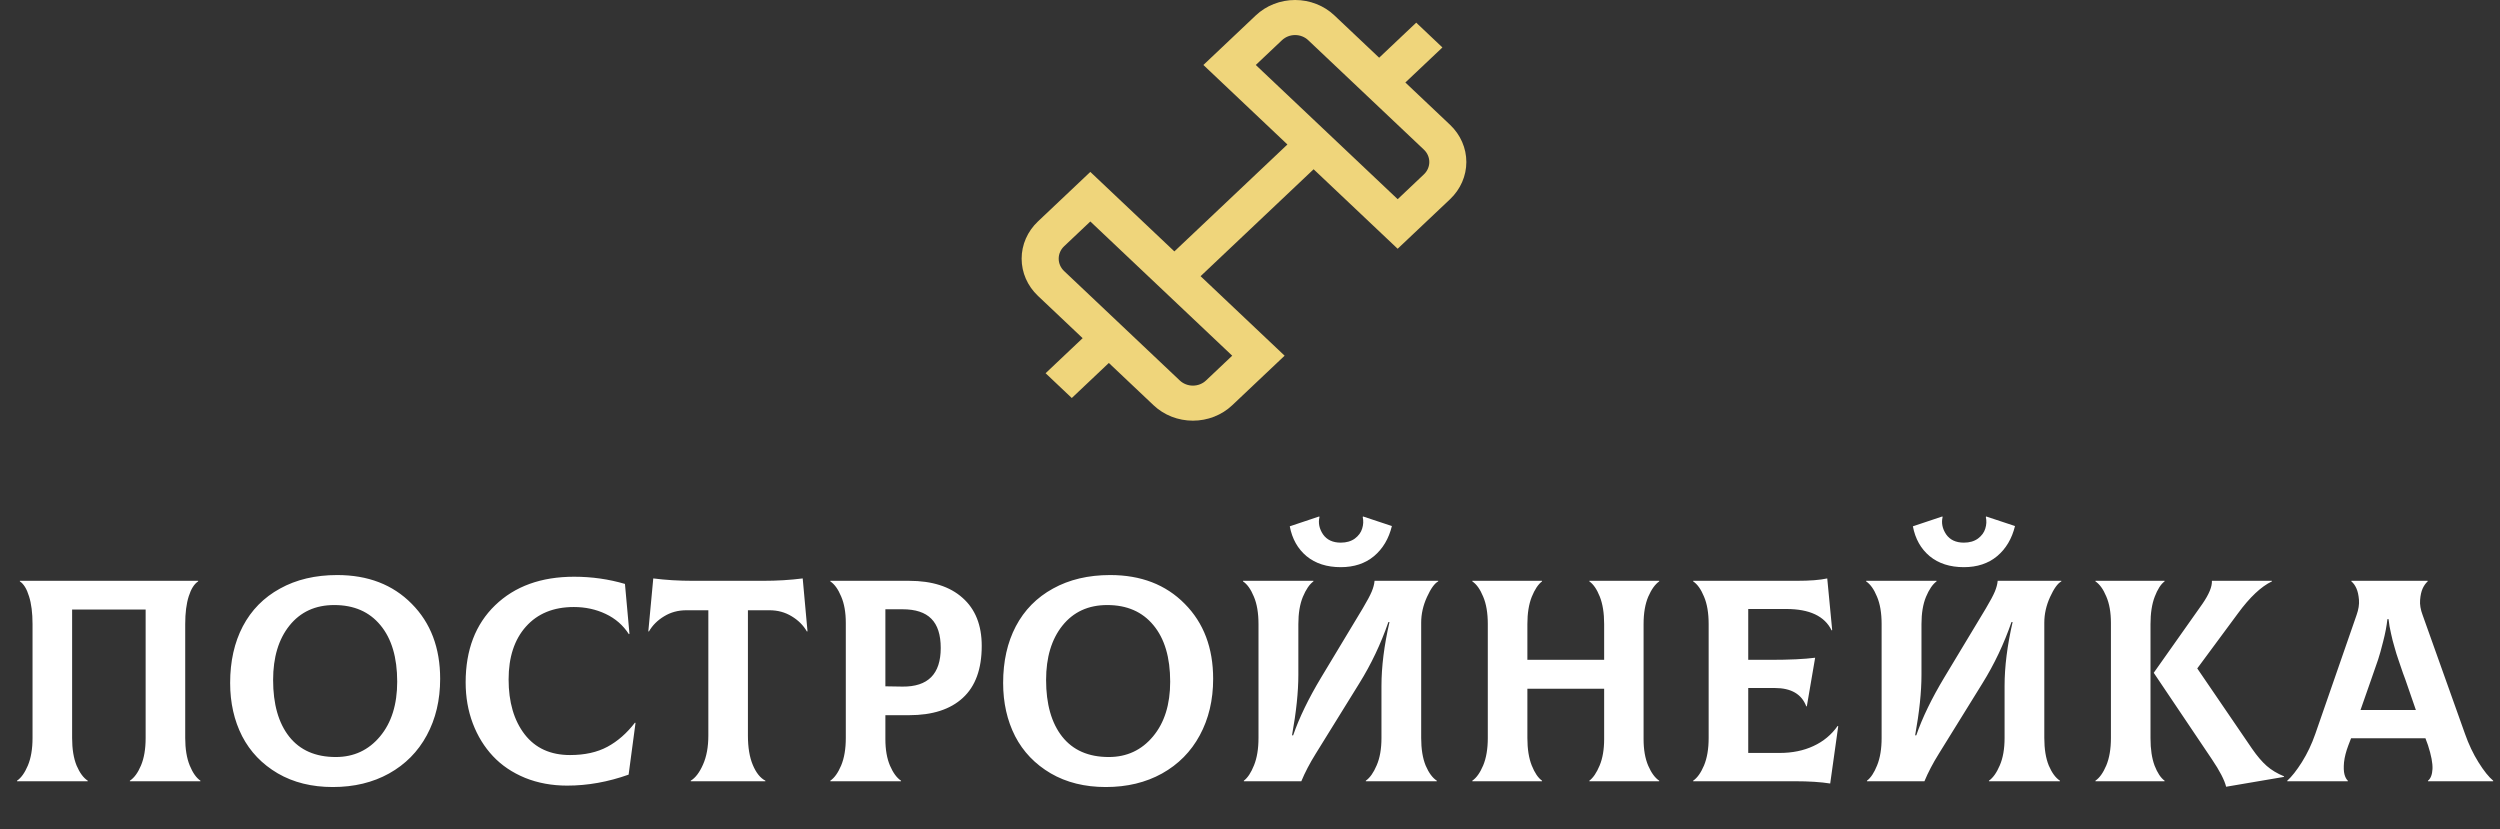
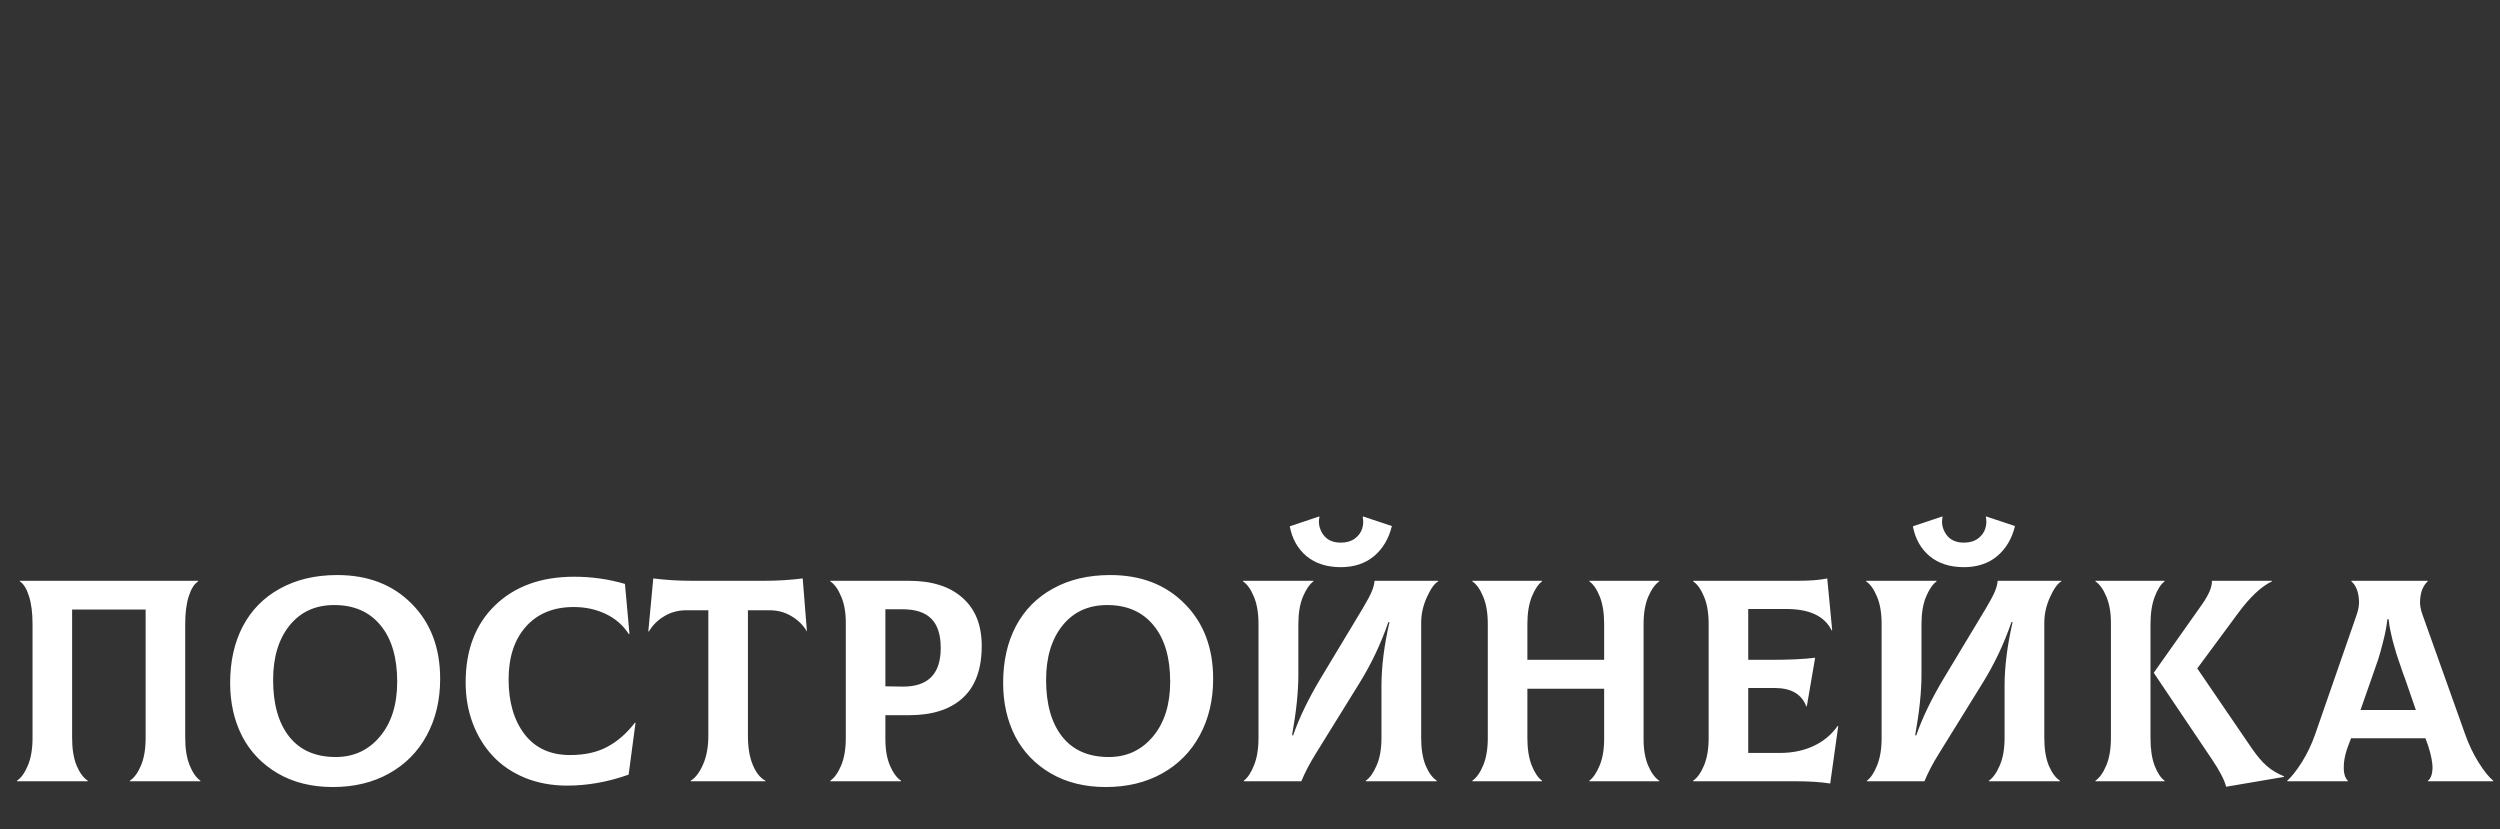
<svg xmlns="http://www.w3.org/2000/svg" width="208" height="69" viewBox="0 0 208 69" fill="none">
  <rect x="0" y="0" width="208" height="69" fill="#333333" stroke="none" />
-   <path d="M1.418 65V64.953C1.762 64.719 2.062 64.297 2.32 63.688C2.578 63.07 2.707 62.309 2.707 61.402V51.922C2.707 50.992 2.609 50.223 2.414 49.613C2.227 48.996 1.973 48.582 1.652 48.371V48.324H16.488V48.371C16.16 48.582 15.898 48.996 15.703 49.613C15.508 50.223 15.41 50.992 15.41 51.922V61.402C15.41 62.309 15.535 63.07 15.785 63.688C16.035 64.297 16.332 64.719 16.676 64.953V65H10.805V64.953C11.164 64.719 11.473 64.297 11.73 63.688C11.988 63.078 12.117 62.316 12.117 61.402V50.715H6V61.402C6 62.324 6.125 63.09 6.375 63.699C6.633 64.301 6.941 64.719 7.301 64.953V65H1.418ZM27.691 65.481C25.941 65.481 24.414 65.102 23.109 64.344C21.805 63.578 20.816 62.547 20.145 61.25C19.48 59.945 19.148 58.469 19.148 56.82C19.148 55.023 19.5 53.453 20.203 52.109C20.914 50.758 21.945 49.711 23.297 48.969C24.648 48.219 26.234 47.844 28.055 47.844C30.617 47.844 32.684 48.641 34.254 50.234C35.832 51.82 36.621 53.902 36.621 56.48C36.621 58.246 36.25 59.812 35.508 61.18C34.773 62.539 33.727 63.598 32.367 64.356C31.016 65.106 29.457 65.481 27.691 65.481ZM27.938 62.984C29.438 62.984 30.664 62.414 31.617 61.273C32.57 60.133 33.047 58.613 33.047 56.715C33.047 54.699 32.582 53.133 31.652 52.016C30.73 50.898 29.449 50.34 27.809 50.34C26.238 50.34 24.996 50.91 24.082 52.051C23.176 53.184 22.723 54.691 22.723 56.574C22.723 58.582 23.168 60.152 24.059 61.285C24.957 62.418 26.25 62.984 27.938 62.984ZM47.191 65.363C45.918 65.363 44.75 65.148 43.688 64.719C42.625 64.281 41.734 63.68 41.016 62.914C40.297 62.148 39.738 61.242 39.34 60.195C38.941 59.141 38.742 58 38.742 56.773C38.742 54.078 39.559 51.941 41.191 50.363C42.832 48.777 45.023 47.984 47.766 47.984C49.234 47.984 50.645 48.184 51.996 48.582L52.371 52.73L52.324 52.766C51.848 52.023 51.203 51.461 50.391 51.078C49.586 50.695 48.703 50.504 47.742 50.504C46.055 50.504 44.727 51.047 43.758 52.133C42.797 53.211 42.316 54.676 42.316 56.527C42.316 58.418 42.762 59.941 43.652 61.098C44.543 62.246 45.801 62.82 47.426 62.82C48.652 62.82 49.691 62.59 50.543 62.129C51.395 61.668 52.156 61 52.828 60.125L52.875 60.148L52.301 64.449C50.59 65.059 48.887 65.363 47.191 65.363ZM66.785 48.125L67.184 52.52L67.137 52.543C66.84 52.027 66.418 51.605 65.871 51.277C65.324 50.941 64.707 50.773 64.019 50.773H62.227V61.203C62.227 62.188 62.363 63.004 62.637 63.652C62.91 64.301 63.258 64.734 63.68 64.953V65H57.469V64.953C57.859 64.719 58.199 64.273 58.488 63.617C58.785 62.953 58.934 62.148 58.934 61.203V50.773H57.105C56.418 50.773 55.801 50.941 55.254 51.277C54.707 51.605 54.285 52.027 53.988 52.543L53.941 52.52L54.352 48.125C55.391 48.258 56.484 48.324 57.633 48.324H63.492C64.648 48.324 65.746 48.258 66.785 48.125ZM75.633 48.324C77.547 48.324 79.031 48.797 80.086 49.742C81.148 50.68 81.68 52.012 81.68 53.738C81.68 55.66 81.156 57.102 80.109 58.062C79.07 59.023 77.578 59.504 75.633 59.504H73.664V61.496C73.664 62.371 73.793 63.109 74.051 63.711C74.309 64.305 74.613 64.719 74.965 64.953V65H69.082V64.953C69.426 64.719 69.727 64.297 69.984 63.688C70.242 63.07 70.371 62.309 70.371 61.402V51.828C70.371 50.953 70.242 50.219 69.984 49.625C69.734 49.023 69.434 48.605 69.082 48.371V48.324H75.633ZM75.082 57.125C77.207 57.148 78.269 56.078 78.269 53.914C78.269 52.812 78.008 52 77.484 51.477C76.969 50.953 76.168 50.691 75.082 50.691H73.664V57.102L75.082 57.125ZM92.004 65.481C90.254 65.481 88.727 65.102 87.422 64.344C86.117 63.578 85.129 62.547 84.457 61.25C83.793 59.945 83.461 58.469 83.461 56.82C83.461 55.023 83.812 53.453 84.516 52.109C85.227 50.758 86.258 49.711 87.609 48.969C88.961 48.219 90.547 47.844 92.367 47.844C94.93 47.844 96.996 48.641 98.566 50.234C100.145 51.82 100.934 53.902 100.934 56.48C100.934 58.246 100.562 59.812 99.82 61.18C99.086 62.539 98.039 63.598 96.68 64.356C95.328 65.106 93.769 65.481 92.004 65.481ZM92.25 62.984C93.75 62.984 94.977 62.414 95.93 61.273C96.883 60.133 97.359 58.613 97.359 56.715C97.359 54.699 96.894 53.133 95.965 52.016C95.043 50.898 93.762 50.34 92.121 50.34C90.551 50.34 89.309 50.91 88.394 52.051C87.488 53.184 87.035 54.691 87.035 56.574C87.035 58.582 87.481 60.152 88.371 61.285C89.269 62.418 90.562 62.984 92.25 62.984ZM111.551 47.188C110.395 47.188 109.445 46.883 108.703 46.273C107.969 45.656 107.504 44.828 107.309 43.789L109.758 42.969L109.781 43.016C109.664 43.508 109.762 43.988 110.074 44.457C110.395 44.918 110.887 45.148 111.551 45.148C112.02 45.148 112.41 45.035 112.723 44.809C113.035 44.574 113.238 44.297 113.332 43.977C113.434 43.656 113.449 43.336 113.379 43.016L113.402 42.969L115.805 43.766C115.547 44.82 115.051 45.656 114.316 46.273C113.582 46.883 112.66 47.188 111.551 47.188ZM103.488 65V64.953C103.809 64.711 104.09 64.285 104.332 63.676C104.582 63.059 104.707 62.301 104.707 61.402V51.922C104.707 51 104.578 50.238 104.32 49.637C104.07 49.027 103.77 48.605 103.418 48.371V48.324H109.277V48.371C108.949 48.613 108.656 49.043 108.398 49.66C108.148 50.27 108.023 51.023 108.023 51.922V56.141C108.023 57.562 107.848 59.242 107.496 61.18H107.59C108.09 59.727 108.867 58.121 109.922 56.363L113.379 50.621C113.746 50.004 113.996 49.535 114.129 49.215C114.262 48.895 114.34 48.598 114.363 48.324H119.66V48.371C119.355 48.535 119.043 48.969 118.723 49.672C118.402 50.375 118.242 51.086 118.242 51.805V61.402C118.242 62.324 118.367 63.09 118.617 63.699C118.875 64.301 119.184 64.719 119.543 64.953V65H113.637V64.953C113.98 64.711 114.281 64.285 114.539 63.676C114.805 63.066 114.938 62.309 114.938 61.402V57.078C114.938 55.469 115.16 53.695 115.605 51.758H115.512C114.887 53.57 114.078 55.273 113.086 56.867L109.465 62.715C108.973 63.504 108.574 64.266 108.27 65H103.488ZM138.047 48.371C137.703 48.613 137.398 49.039 137.133 49.648C136.875 50.258 136.746 51.016 136.746 51.922V61.496C136.746 62.371 136.875 63.109 137.133 63.711C137.391 64.305 137.695 64.719 138.047 64.953V65H132.234V64.953C132.555 64.711 132.84 64.289 133.09 63.688C133.34 63.086 133.465 62.355 133.465 61.496V57.301H127.078V61.402C127.078 62.316 127.199 63.078 127.441 63.688C127.684 64.297 127.969 64.719 128.297 64.953V65H122.496V64.953C122.84 64.719 123.141 64.297 123.398 63.688C123.656 63.07 123.785 62.309 123.785 61.402V51.922C123.785 51 123.656 50.238 123.398 49.637C123.148 49.027 122.848 48.605 122.496 48.371V48.324H128.297V48.371C127.977 48.613 127.691 49.043 127.441 49.66C127.199 50.27 127.078 51.023 127.078 51.922V54.898H133.465V51.922C133.465 51.008 133.344 50.246 133.102 49.637C132.859 49.027 132.57 48.605 132.234 48.371V48.324H138.047V48.371ZM152.895 60.395L152.941 60.418L152.273 65.188C151.484 65.062 150.508 65 149.344 65H140.871V64.953C141.215 64.719 141.516 64.297 141.773 63.688C142.031 63.07 142.16 62.309 142.16 61.402V51.922C142.16 51 142.031 50.238 141.773 49.637C141.523 49.027 141.223 48.605 140.871 48.371V48.324H149.484C150.578 48.324 151.426 48.258 152.027 48.125L152.438 52.426L152.391 52.449C151.812 51.262 150.555 50.668 148.617 50.668H145.453V54.898H147.281C148.875 54.898 150.121 54.84 151.02 54.723L150.328 58.766H150.281C149.898 57.75 149.023 57.242 147.656 57.242H145.453V62.645H148.066C149.121 62.645 150.059 62.453 150.879 62.07C151.707 61.688 152.379 61.129 152.895 60.395ZM163.395 47.188C162.238 47.188 161.289 46.883 160.547 46.273C159.812 45.656 159.348 44.828 159.152 43.789L161.602 42.969L161.625 43.016C161.508 43.508 161.605 43.988 161.918 44.457C162.238 44.918 162.73 45.148 163.395 45.148C163.863 45.148 164.254 45.035 164.566 44.809C164.879 44.574 165.082 44.297 165.176 43.977C165.277 43.656 165.293 43.336 165.223 43.016L165.246 42.969L167.648 43.766C167.391 44.82 166.895 45.656 166.16 46.273C165.426 46.883 164.504 47.188 163.395 47.188ZM155.332 65V64.953C155.652 64.711 155.934 64.285 156.176 63.676C156.426 63.059 156.551 62.301 156.551 61.402V51.922C156.551 51 156.422 50.238 156.164 49.637C155.914 49.027 155.613 48.605 155.262 48.371V48.324H161.121V48.371C160.793 48.613 160.5 49.043 160.242 49.66C159.992 50.27 159.867 51.023 159.867 51.922V56.141C159.867 57.562 159.691 59.242 159.34 61.18H159.434C159.934 59.727 160.711 58.121 161.766 56.363L165.223 50.621C165.59 50.004 165.84 49.535 165.973 49.215C166.105 48.895 166.184 48.598 166.207 48.324H171.504V48.371C171.199 48.535 170.887 48.969 170.566 49.672C170.246 50.375 170.086 51.086 170.086 51.805V61.402C170.086 62.324 170.211 63.09 170.461 63.699C170.719 64.301 171.027 64.719 171.387 64.953V65H165.48V64.953C165.824 64.711 166.125 64.285 166.383 63.676C166.648 63.066 166.781 62.309 166.781 61.402V57.078C166.781 55.469 167.004 53.695 167.449 51.758H167.355C166.73 53.57 165.922 55.273 164.93 56.867L161.309 62.715C160.816 63.504 160.418 64.266 160.113 65H155.332ZM178.922 61.426C178.922 62.332 179.035 63.09 179.262 63.699C179.496 64.301 179.773 64.719 180.094 64.953V65H174.34V64.953C174.684 64.719 174.984 64.297 175.242 63.688C175.5 63.07 175.629 62.309 175.629 61.402V51.828C175.629 50.953 175.5 50.219 175.242 49.625C174.992 49.023 174.691 48.605 174.34 48.371V48.324H180.094V48.371C179.781 48.605 179.508 49.031 179.273 49.648C179.039 50.258 178.922 51.016 178.922 51.922V61.426ZM187.371 62.293C187.793 62.902 188.199 63.379 188.59 63.723C188.98 64.066 189.461 64.356 190.031 64.59V64.637L185.215 65.457C185.074 64.894 184.68 64.133 184.031 63.172L179.191 55.977L183.246 50.234C183.793 49.438 184.055 48.801 184.031 48.324H189.023V48.371C188.125 48.801 187.184 49.688 186.199 51.031L182.812 55.613L187.371 62.293ZM205.09 61.062C205.395 61.93 205.77 62.719 206.215 63.43C206.66 64.141 207.066 64.648 207.434 64.953V65H202.008V64.953C202.234 64.773 202.359 64.449 202.383 63.98C202.406 63.504 202.281 62.844 202.008 62L201.797 61.426H195.609L195.387 62C195.191 62.516 195.07 62.988 195.023 63.418C194.984 63.848 194.996 64.184 195.059 64.426C195.121 64.66 195.215 64.836 195.34 64.953V65H190.301V64.953C190.668 64.625 191.074 64.109 191.52 63.406C191.965 62.695 192.336 61.914 192.633 61.062L196.066 51.172C196.23 50.711 196.297 50.289 196.266 49.906C196.234 49.516 196.164 49.199 196.055 48.957C195.945 48.707 195.805 48.512 195.633 48.371V48.324H201.984V48.371C201.812 48.527 201.672 48.727 201.562 48.969C201.453 49.211 201.383 49.527 201.352 49.918C201.32 50.301 201.391 50.719 201.562 51.172L205.09 61.062ZM198.633 51.512C198.57 52.082 198.453 52.699 198.281 53.363C198.117 54.02 197.977 54.523 197.859 54.875C197.742 55.227 197.551 55.777 197.285 56.527L196.395 59.07H201L200.121 56.527C200.098 56.473 200.035 56.305 199.934 56.023C199.84 55.734 199.777 55.551 199.746 55.473C199.715 55.387 199.656 55.215 199.57 54.957C199.484 54.699 199.422 54.512 199.383 54.395C199.352 54.277 199.301 54.102 199.23 53.867C199.16 53.633 199.105 53.438 199.066 53.281C199.027 53.125 198.984 52.941 198.938 52.73C198.891 52.512 198.848 52.305 198.809 52.109C198.777 51.914 198.75 51.715 198.727 51.512H198.633Z" fill="white" />
-   <path d="M120.647 10.386L116.925 6.864L120.009 3.948L117.829 1.885L114.745 4.802L111.023 1.282C110.594 0.875 110.084 0.553 109.523 0.333C108.961 0.113 108.36 0 107.752 0C107.145 0 106.543 0.113 105.982 0.333C105.421 0.553 104.911 0.875 104.481 1.282L100.121 5.406L107.113 12.021L97.708 20.917L90.715 14.303L86.354 18.427C85.487 19.248 85 20.361 85 21.521C85 22.681 85.487 23.793 86.354 24.614L90.076 28.136L86.993 31.052L89.173 33.115L92.256 30.198L95.978 33.718C96.408 34.125 96.918 34.447 97.479 34.667C98.04 34.887 98.642 35 99.249 35C99.857 35 100.458 34.887 101.019 34.667C101.581 34.447 102.091 34.125 102.52 33.718L106.88 29.594L99.888 22.979L109.293 14.083L116.285 20.697L120.646 16.573C121.513 15.752 122 14.639 122 13.479C122 12.319 121.514 11.207 120.647 10.386ZM100.34 31.656C100.197 31.792 100.027 31.899 99.84 31.973C99.653 32.046 99.452 32.084 99.249 32.084C99.047 32.084 98.846 32.046 98.659 31.973C98.472 31.899 98.302 31.792 98.158 31.656L88.534 22.552C88.245 22.278 88.083 21.907 88.083 21.521C88.083 21.134 88.245 20.763 88.534 20.49L90.715 18.427L102.52 29.594L100.34 31.656ZM118.467 14.509L116.287 16.573L104.481 5.406L106.661 3.344C106.805 3.208 106.975 3.101 107.162 3.027C107.349 2.954 107.55 2.916 107.752 2.916C107.955 2.916 108.156 2.954 108.343 3.027C108.53 3.101 108.7 3.208 108.843 3.344L118.467 12.448C118.756 12.722 118.918 13.092 118.918 13.479C118.918 13.865 118.756 14.236 118.467 14.509Z" fill="#EFD57B" />
+   <path d="M1.418 65V64.953C1.762 64.719 2.062 64.297 2.32 63.688C2.578 63.07 2.707 62.309 2.707 61.402V51.922C2.707 50.992 2.609 50.223 2.414 49.613C2.227 48.996 1.973 48.582 1.652 48.371V48.324H16.488V48.371C16.16 48.582 15.898 48.996 15.703 49.613C15.508 50.223 15.41 50.992 15.41 51.922V61.402C15.41 62.309 15.535 63.07 15.785 63.688C16.035 64.297 16.332 64.719 16.676 64.953V65H10.805V64.953C11.164 64.719 11.473 64.297 11.73 63.688C11.988 63.078 12.117 62.316 12.117 61.402V50.715H6V61.402C6 62.324 6.125 63.09 6.375 63.699C6.633 64.301 6.941 64.719 7.301 64.953V65H1.418ZM27.691 65.481C25.941 65.481 24.414 65.102 23.109 64.344C21.805 63.578 20.816 62.547 20.145 61.25C19.48 59.945 19.148 58.469 19.148 56.82C19.148 55.023 19.5 53.453 20.203 52.109C20.914 50.758 21.945 49.711 23.297 48.969C24.648 48.219 26.234 47.844 28.055 47.844C30.617 47.844 32.684 48.641 34.254 50.234C35.832 51.82 36.621 53.902 36.621 56.48C36.621 58.246 36.25 59.812 35.508 61.18C34.773 62.539 33.727 63.598 32.367 64.356C31.016 65.106 29.457 65.481 27.691 65.481ZM27.938 62.984C29.438 62.984 30.664 62.414 31.617 61.273C32.57 60.133 33.047 58.613 33.047 56.715C33.047 54.699 32.582 53.133 31.652 52.016C30.73 50.898 29.449 50.34 27.809 50.34C26.238 50.34 24.996 50.91 24.082 52.051C23.176 53.184 22.723 54.691 22.723 56.574C22.723 58.582 23.168 60.152 24.059 61.285C24.957 62.418 26.25 62.984 27.938 62.984ZM47.191 65.363C45.918 65.363 44.75 65.148 43.688 64.719C42.625 64.281 41.734 63.68 41.016 62.914C40.297 62.148 39.738 61.242 39.34 60.195C38.941 59.141 38.742 58 38.742 56.773C38.742 54.078 39.559 51.941 41.191 50.363C42.832 48.777 45.023 47.984 47.766 47.984C49.234 47.984 50.645 48.184 51.996 48.582L52.371 52.73L52.324 52.766C51.848 52.023 51.203 51.461 50.391 51.078C49.586 50.695 48.703 50.504 47.742 50.504C46.055 50.504 44.727 51.047 43.758 52.133C42.797 53.211 42.316 54.676 42.316 56.527C42.316 58.418 42.762 59.941 43.652 61.098C44.543 62.246 45.801 62.82 47.426 62.82C48.652 62.82 49.691 62.59 50.543 62.129C51.395 61.668 52.156 61 52.828 60.125L52.875 60.148L52.301 64.449C50.59 65.059 48.887 65.363 47.191 65.363ZM66.785 48.125L67.137 52.543C66.84 52.027 66.418 51.605 65.871 51.277C65.324 50.941 64.707 50.773 64.019 50.773H62.227V61.203C62.227 62.188 62.363 63.004 62.637 63.652C62.91 64.301 63.258 64.734 63.68 64.953V65H57.469V64.953C57.859 64.719 58.199 64.273 58.488 63.617C58.785 62.953 58.934 62.148 58.934 61.203V50.773H57.105C56.418 50.773 55.801 50.941 55.254 51.277C54.707 51.605 54.285 52.027 53.988 52.543L53.941 52.52L54.352 48.125C55.391 48.258 56.484 48.324 57.633 48.324H63.492C64.648 48.324 65.746 48.258 66.785 48.125ZM75.633 48.324C77.547 48.324 79.031 48.797 80.086 49.742C81.148 50.68 81.68 52.012 81.68 53.738C81.68 55.66 81.156 57.102 80.109 58.062C79.07 59.023 77.578 59.504 75.633 59.504H73.664V61.496C73.664 62.371 73.793 63.109 74.051 63.711C74.309 64.305 74.613 64.719 74.965 64.953V65H69.082V64.953C69.426 64.719 69.727 64.297 69.984 63.688C70.242 63.07 70.371 62.309 70.371 61.402V51.828C70.371 50.953 70.242 50.219 69.984 49.625C69.734 49.023 69.434 48.605 69.082 48.371V48.324H75.633ZM75.082 57.125C77.207 57.148 78.269 56.078 78.269 53.914C78.269 52.812 78.008 52 77.484 51.477C76.969 50.953 76.168 50.691 75.082 50.691H73.664V57.102L75.082 57.125ZM92.004 65.481C90.254 65.481 88.727 65.102 87.422 64.344C86.117 63.578 85.129 62.547 84.457 61.25C83.793 59.945 83.461 58.469 83.461 56.82C83.461 55.023 83.812 53.453 84.516 52.109C85.227 50.758 86.258 49.711 87.609 48.969C88.961 48.219 90.547 47.844 92.367 47.844C94.93 47.844 96.996 48.641 98.566 50.234C100.145 51.82 100.934 53.902 100.934 56.48C100.934 58.246 100.562 59.812 99.82 61.18C99.086 62.539 98.039 63.598 96.68 64.356C95.328 65.106 93.769 65.481 92.004 65.481ZM92.25 62.984C93.75 62.984 94.977 62.414 95.93 61.273C96.883 60.133 97.359 58.613 97.359 56.715C97.359 54.699 96.894 53.133 95.965 52.016C95.043 50.898 93.762 50.34 92.121 50.34C90.551 50.34 89.309 50.91 88.394 52.051C87.488 53.184 87.035 54.691 87.035 56.574C87.035 58.582 87.481 60.152 88.371 61.285C89.269 62.418 90.562 62.984 92.25 62.984ZM111.551 47.188C110.395 47.188 109.445 46.883 108.703 46.273C107.969 45.656 107.504 44.828 107.309 43.789L109.758 42.969L109.781 43.016C109.664 43.508 109.762 43.988 110.074 44.457C110.395 44.918 110.887 45.148 111.551 45.148C112.02 45.148 112.41 45.035 112.723 44.809C113.035 44.574 113.238 44.297 113.332 43.977C113.434 43.656 113.449 43.336 113.379 43.016L113.402 42.969L115.805 43.766C115.547 44.82 115.051 45.656 114.316 46.273C113.582 46.883 112.66 47.188 111.551 47.188ZM103.488 65V64.953C103.809 64.711 104.09 64.285 104.332 63.676C104.582 63.059 104.707 62.301 104.707 61.402V51.922C104.707 51 104.578 50.238 104.32 49.637C104.07 49.027 103.77 48.605 103.418 48.371V48.324H109.277V48.371C108.949 48.613 108.656 49.043 108.398 49.66C108.148 50.27 108.023 51.023 108.023 51.922V56.141C108.023 57.562 107.848 59.242 107.496 61.18H107.59C108.09 59.727 108.867 58.121 109.922 56.363L113.379 50.621C113.746 50.004 113.996 49.535 114.129 49.215C114.262 48.895 114.34 48.598 114.363 48.324H119.66V48.371C119.355 48.535 119.043 48.969 118.723 49.672C118.402 50.375 118.242 51.086 118.242 51.805V61.402C118.242 62.324 118.367 63.09 118.617 63.699C118.875 64.301 119.184 64.719 119.543 64.953V65H113.637V64.953C113.98 64.711 114.281 64.285 114.539 63.676C114.805 63.066 114.938 62.309 114.938 61.402V57.078C114.938 55.469 115.16 53.695 115.605 51.758H115.512C114.887 53.57 114.078 55.273 113.086 56.867L109.465 62.715C108.973 63.504 108.574 64.266 108.27 65H103.488ZM138.047 48.371C137.703 48.613 137.398 49.039 137.133 49.648C136.875 50.258 136.746 51.016 136.746 51.922V61.496C136.746 62.371 136.875 63.109 137.133 63.711C137.391 64.305 137.695 64.719 138.047 64.953V65H132.234V64.953C132.555 64.711 132.84 64.289 133.09 63.688C133.34 63.086 133.465 62.355 133.465 61.496V57.301H127.078V61.402C127.078 62.316 127.199 63.078 127.441 63.688C127.684 64.297 127.969 64.719 128.297 64.953V65H122.496V64.953C122.84 64.719 123.141 64.297 123.398 63.688C123.656 63.07 123.785 62.309 123.785 61.402V51.922C123.785 51 123.656 50.238 123.398 49.637C123.148 49.027 122.848 48.605 122.496 48.371V48.324H128.297V48.371C127.977 48.613 127.691 49.043 127.441 49.66C127.199 50.27 127.078 51.023 127.078 51.922V54.898H133.465V51.922C133.465 51.008 133.344 50.246 133.102 49.637C132.859 49.027 132.57 48.605 132.234 48.371V48.324H138.047V48.371ZM152.895 60.395L152.941 60.418L152.273 65.188C151.484 65.062 150.508 65 149.344 65H140.871V64.953C141.215 64.719 141.516 64.297 141.773 63.688C142.031 63.07 142.16 62.309 142.16 61.402V51.922C142.16 51 142.031 50.238 141.773 49.637C141.523 49.027 141.223 48.605 140.871 48.371V48.324H149.484C150.578 48.324 151.426 48.258 152.027 48.125L152.438 52.426L152.391 52.449C151.812 51.262 150.555 50.668 148.617 50.668H145.453V54.898H147.281C148.875 54.898 150.121 54.84 151.02 54.723L150.328 58.766H150.281C149.898 57.75 149.023 57.242 147.656 57.242H145.453V62.645H148.066C149.121 62.645 150.059 62.453 150.879 62.07C151.707 61.688 152.379 61.129 152.895 60.395ZM163.395 47.188C162.238 47.188 161.289 46.883 160.547 46.273C159.812 45.656 159.348 44.828 159.152 43.789L161.602 42.969L161.625 43.016C161.508 43.508 161.605 43.988 161.918 44.457C162.238 44.918 162.73 45.148 163.395 45.148C163.863 45.148 164.254 45.035 164.566 44.809C164.879 44.574 165.082 44.297 165.176 43.977C165.277 43.656 165.293 43.336 165.223 43.016L165.246 42.969L167.648 43.766C167.391 44.82 166.895 45.656 166.16 46.273C165.426 46.883 164.504 47.188 163.395 47.188ZM155.332 65V64.953C155.652 64.711 155.934 64.285 156.176 63.676C156.426 63.059 156.551 62.301 156.551 61.402V51.922C156.551 51 156.422 50.238 156.164 49.637C155.914 49.027 155.613 48.605 155.262 48.371V48.324H161.121V48.371C160.793 48.613 160.5 49.043 160.242 49.66C159.992 50.27 159.867 51.023 159.867 51.922V56.141C159.867 57.562 159.691 59.242 159.34 61.18H159.434C159.934 59.727 160.711 58.121 161.766 56.363L165.223 50.621C165.59 50.004 165.84 49.535 165.973 49.215C166.105 48.895 166.184 48.598 166.207 48.324H171.504V48.371C171.199 48.535 170.887 48.969 170.566 49.672C170.246 50.375 170.086 51.086 170.086 51.805V61.402C170.086 62.324 170.211 63.09 170.461 63.699C170.719 64.301 171.027 64.719 171.387 64.953V65H165.48V64.953C165.824 64.711 166.125 64.285 166.383 63.676C166.648 63.066 166.781 62.309 166.781 61.402V57.078C166.781 55.469 167.004 53.695 167.449 51.758H167.355C166.73 53.57 165.922 55.273 164.93 56.867L161.309 62.715C160.816 63.504 160.418 64.266 160.113 65H155.332ZM178.922 61.426C178.922 62.332 179.035 63.09 179.262 63.699C179.496 64.301 179.773 64.719 180.094 64.953V65H174.34V64.953C174.684 64.719 174.984 64.297 175.242 63.688C175.5 63.07 175.629 62.309 175.629 61.402V51.828C175.629 50.953 175.5 50.219 175.242 49.625C174.992 49.023 174.691 48.605 174.34 48.371V48.324H180.094V48.371C179.781 48.605 179.508 49.031 179.273 49.648C179.039 50.258 178.922 51.016 178.922 51.922V61.426ZM187.371 62.293C187.793 62.902 188.199 63.379 188.59 63.723C188.98 64.066 189.461 64.356 190.031 64.59V64.637L185.215 65.457C185.074 64.894 184.68 64.133 184.031 63.172L179.191 55.977L183.246 50.234C183.793 49.438 184.055 48.801 184.031 48.324H189.023V48.371C188.125 48.801 187.184 49.688 186.199 51.031L182.812 55.613L187.371 62.293ZM205.09 61.062C205.395 61.93 205.77 62.719 206.215 63.43C206.66 64.141 207.066 64.648 207.434 64.953V65H202.008V64.953C202.234 64.773 202.359 64.449 202.383 63.98C202.406 63.504 202.281 62.844 202.008 62L201.797 61.426H195.609L195.387 62C195.191 62.516 195.07 62.988 195.023 63.418C194.984 63.848 194.996 64.184 195.059 64.426C195.121 64.66 195.215 64.836 195.34 64.953V65H190.301V64.953C190.668 64.625 191.074 64.109 191.52 63.406C191.965 62.695 192.336 61.914 192.633 61.062L196.066 51.172C196.23 50.711 196.297 50.289 196.266 49.906C196.234 49.516 196.164 49.199 196.055 48.957C195.945 48.707 195.805 48.512 195.633 48.371V48.324H201.984V48.371C201.812 48.527 201.672 48.727 201.562 48.969C201.453 49.211 201.383 49.527 201.352 49.918C201.32 50.301 201.391 50.719 201.562 51.172L205.09 61.062ZM198.633 51.512C198.57 52.082 198.453 52.699 198.281 53.363C198.117 54.02 197.977 54.523 197.859 54.875C197.742 55.227 197.551 55.777 197.285 56.527L196.395 59.07H201L200.121 56.527C200.098 56.473 200.035 56.305 199.934 56.023C199.84 55.734 199.777 55.551 199.746 55.473C199.715 55.387 199.656 55.215 199.57 54.957C199.484 54.699 199.422 54.512 199.383 54.395C199.352 54.277 199.301 54.102 199.23 53.867C199.16 53.633 199.105 53.438 199.066 53.281C199.027 53.125 198.984 52.941 198.938 52.73C198.891 52.512 198.848 52.305 198.809 52.109C198.777 51.914 198.75 51.715 198.727 51.512H198.633Z" fill="white" />
</svg>